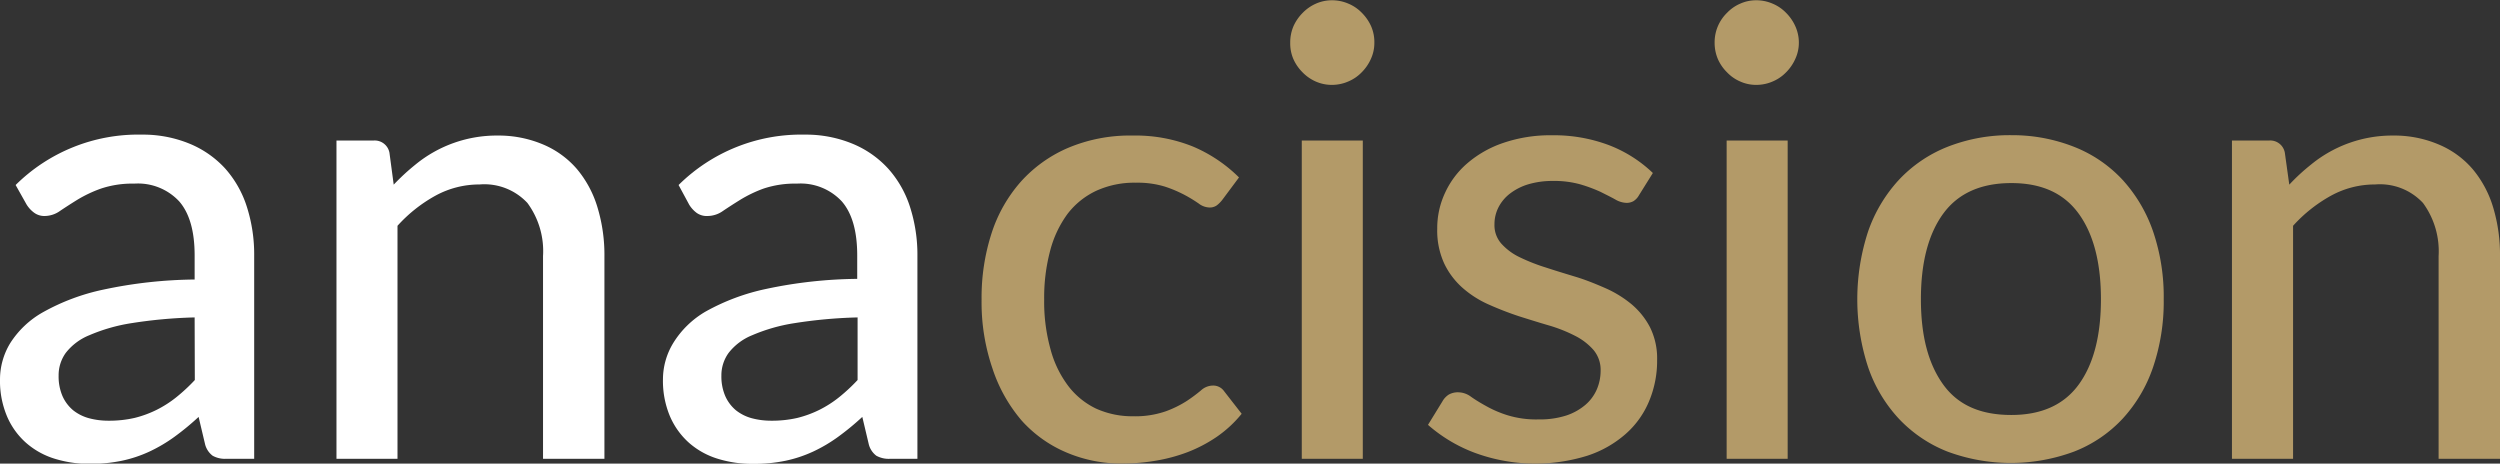
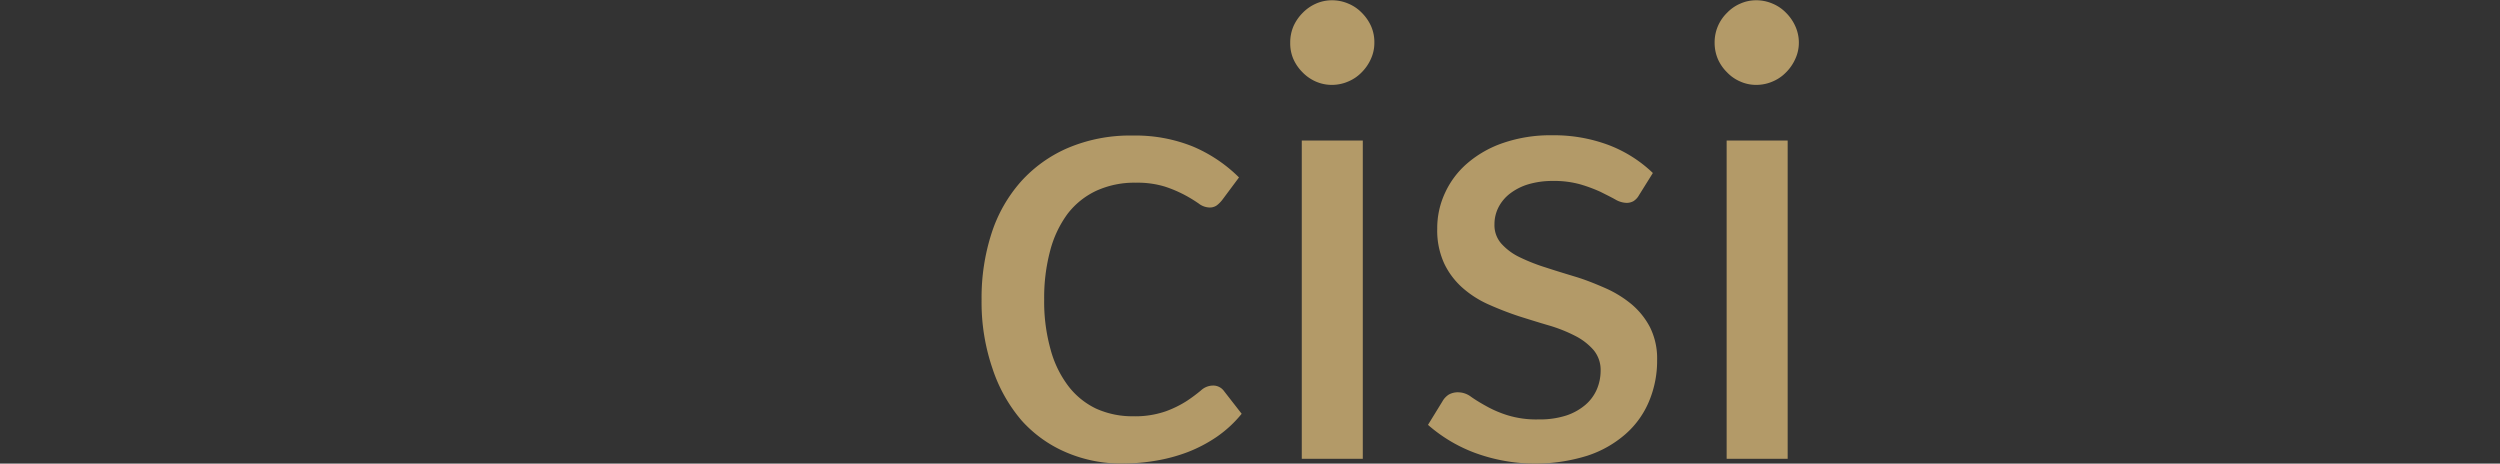
<svg xmlns="http://www.w3.org/2000/svg" id="Ebene_1" data-name="Ebene 1" viewBox="0 0 270.38 50.14">
  <rect x="0" y="0" width="270.38" height="50.14" fill="#333333" stroke="none" />
  <defs>
    <style>.cls-1{fill:#fff;}.cls-2{fill:#b39a68;}</style>
  </defs>
-   <path class="cls-1" d="M63.35,49.39A18.82,18.82,0,0,1,77,43.94a13.23,13.23,0,0,1,5.21,1A10.78,10.78,0,0,1,86,47.59a11.42,11.42,0,0,1,2.35,4.13,16.92,16.92,0,0,1,.8,5.32V79h-3a2.77,2.77,0,0,1-1.49-.33,2.26,2.26,0,0,1-.81-1.2l-.71-3a28.46,28.46,0,0,1-2.61,2.15,16.67,16.67,0,0,1-2.69,1.59,13.83,13.83,0,0,1-3,1,16.75,16.75,0,0,1-3.52.34A12.67,12.67,0,0,1,67.6,79a8.45,8.45,0,0,1-3.1-1.71,8,8,0,0,1-2.08-2.88,9.86,9.86,0,0,1-.76-4,7.57,7.57,0,0,1,1.1-3.91,10,10,0,0,1,3.58-3.37,23.14,23.14,0,0,1,6.51-2.43,49.3,49.3,0,0,1,9.86-1.09V57q0-3.9-1.65-5.82a6.09,6.09,0,0,0-4.88-1.94,10.65,10.65,0,0,0-3.64.55A14,14,0,0,0,70,51q-1.06.66-1.86,1.2a2.89,2.89,0,0,1-1.64.54,1.86,1.86,0,0,1-1.17-.37,3.18,3.18,0,0,1-.8-.88ZM82.71,63.71a51.54,51.54,0,0,0-6.83.62,18.84,18.84,0,0,0-4.57,1.31,6.12,6.12,0,0,0-2.54,1.91A4.13,4.13,0,0,0,68,70a5.36,5.36,0,0,0,.42,2.22,4.23,4.23,0,0,0,1.15,1.53,4.75,4.75,0,0,0,1.71.86,8.07,8.07,0,0,0,2.13.27,12.2,12.2,0,0,0,2.8-.3,11.63,11.63,0,0,0,2.38-.87,11.93,11.93,0,0,0,2.14-1.37,19,19,0,0,0,2-1.86Z" transform="translate(-61.66 -29.38)" />
-   <path class="cls-1" d="M104.24,49.35a23.57,23.57,0,0,1,2.34-2.16,13.85,13.85,0,0,1,8.9-3.15,12.35,12.35,0,0,1,5,1,9.87,9.87,0,0,1,3.6,2.65,11.63,11.63,0,0,1,2.2,4.12,17.74,17.74,0,0,1,.75,5.31V79h-6.64V57.07a8.77,8.77,0,0,0-1.69-5.74,6.36,6.36,0,0,0-5.18-2,9.88,9.88,0,0,0-4.76,1.21,15.83,15.83,0,0,0-4.11,3.26V79h-6.6V44.58h4a1.62,1.62,0,0,1,1.73,1.32Z" transform="translate(-61.66 -29.38)" />
-   <path class="cls-1" d="M135.05,49.39a18.82,18.82,0,0,1,13.64-5.45,13.23,13.23,0,0,1,5.21,1,10.78,10.78,0,0,1,3.83,2.69,11.42,11.42,0,0,1,2.35,4.13,16.92,16.92,0,0,1,.8,5.32V79h-2.94a2.78,2.78,0,0,1-1.5-.33,2.26,2.26,0,0,1-.81-1.2l-.71-3a28.46,28.46,0,0,1-2.61,2.15,16.25,16.25,0,0,1-2.69,1.59,13.83,13.83,0,0,1-3,1,16.75,16.75,0,0,1-3.52.34A12.67,12.67,0,0,1,139.3,79a8.45,8.45,0,0,1-3.1-1.71,8.15,8.15,0,0,1-2.08-2.88,9.86,9.86,0,0,1-.76-4,7.57,7.57,0,0,1,1.1-3.91A10,10,0,0,1,138,63.06a23.26,23.26,0,0,1,6.51-2.43,49.3,49.3,0,0,1,9.86-1.09V57q0-3.9-1.65-5.82a6.09,6.09,0,0,0-4.88-1.94,10.65,10.65,0,0,0-3.64.55A14,14,0,0,0,141.7,51q-1.06.66-1.86,1.2a2.89,2.89,0,0,1-1.64.54A1.88,1.88,0,0,1,137,52.4a3.18,3.18,0,0,1-.8-.88Zm19.36,14.32a51.54,51.54,0,0,0-6.83.62A18.84,18.84,0,0,0,143,65.64a6.12,6.12,0,0,0-2.54,1.91,4.13,4.13,0,0,0-.78,2.45,5.36,5.36,0,0,0,.42,2.22,4.23,4.23,0,0,0,1.15,1.53,4.75,4.75,0,0,0,1.71.86,8.09,8.09,0,0,0,2.14.27,12.18,12.18,0,0,0,2.79-.3,11.63,11.63,0,0,0,2.38-.87,11.93,11.93,0,0,0,2.14-1.37,19,19,0,0,0,2-1.86Z" transform="translate(-61.66 -29.38)" />
  <path class="cls-2" d="M193.85,51a3.28,3.28,0,0,1-.59.59,1.32,1.32,0,0,1-.83.23,2,2,0,0,1-1.13-.43,15.57,15.57,0,0,0-1.49-.91,13.74,13.74,0,0,0-2.17-.92,10.09,10.09,0,0,0-3.13-.42,9.89,9.89,0,0,0-4.3.88,8.4,8.4,0,0,0-3.1,2.5,11.7,11.7,0,0,0-1.88,4,19.64,19.64,0,0,0-.64,5.24,19.13,19.13,0,0,0,.68,5.37,11.44,11.44,0,0,0,1.93,4,8.25,8.25,0,0,0,3,2.44,9.48,9.48,0,0,0,4,.83,10.08,10.08,0,0,0,3.52-.53,11.46,11.46,0,0,0,2.3-1.13,17.19,17.19,0,0,0,1.52-1.13,1.94,1.94,0,0,1,1.26-.53,1.44,1.44,0,0,1,1.25.61l1.9,2.44a12.91,12.91,0,0,1-2.66,2.47,15.46,15.46,0,0,1-3.14,1.66,18,18,0,0,1-3.46.94,21.51,21.51,0,0,1-3.68.31,15,15,0,0,1-6-1.19,13.64,13.64,0,0,1-4.85-3.45A16.6,16.6,0,0,1,169,69.24a22.11,22.11,0,0,1-1.18-7.5,22.58,22.58,0,0,1,1.06-7.07,15.68,15.68,0,0,1,3.15-5.6,14.55,14.55,0,0,1,5.13-3.69,17.19,17.19,0,0,1,7-1.34,16.61,16.61,0,0,1,6.5,1.18,15.79,15.79,0,0,1,5,3.35Z" transform="translate(-61.66 -29.38)" />
  <path class="cls-2" d="M210.3,34a4.15,4.15,0,0,1-.37,1.74,4.8,4.8,0,0,1-1,1.46,4.36,4.36,0,0,1-1.47,1,4.43,4.43,0,0,1-1.76.36,4.26,4.26,0,0,1-1.73-.36,4.55,4.55,0,0,1-1.44-1,4.74,4.74,0,0,1-1-1.46A4.3,4.3,0,0,1,201.2,34a4.45,4.45,0,0,1,.35-1.78,4.82,4.82,0,0,1,1-1.45,4.55,4.55,0,0,1,1.44-1,4.26,4.26,0,0,1,1.73-.36,4.43,4.43,0,0,1,1.76.36,4.36,4.36,0,0,1,1.47,1,4.88,4.88,0,0,1,1,1.45A4.3,4.3,0,0,1,210.3,34m-1.25,45h-6.6V44.58h6.6Z" transform="translate(-61.66 -29.38)" />
  <path class="cls-2" d="M238.91,50.51a1.75,1.75,0,0,1-.58.62,1.5,1.5,0,0,1-.78.19,2.57,2.57,0,0,1-1.2-.37c-.44-.25-1-.52-1.59-.82a16.26,16.26,0,0,0-2.18-.81,10.5,10.5,0,0,0-3-.37,9.12,9.12,0,0,0-2.59.35,6.13,6.13,0,0,0-2,1,4.39,4.39,0,0,0-1.26,1.49,4,4,0,0,0-.44,1.84,3,3,0,0,0,.77,2.13,6.36,6.36,0,0,0,2,1.46,20.35,20.35,0,0,0,2.81,1.1c1,.33,2.12.67,3.21,1s2.17.77,3.22,1.23a12,12,0,0,1,2.81,1.73,8.2,8.2,0,0,1,2,2.49,7.58,7.58,0,0,1,.77,3.56A11.28,11.28,0,0,1,240,72.8a9.64,9.64,0,0,1-2.54,3.53,11.81,11.81,0,0,1-4.14,2.34,18.95,18.95,0,0,1-12.22-.34,16.39,16.39,0,0,1-5-3l1.56-2.54a2.09,2.09,0,0,1,.68-.73,2,2,0,0,1,1.08-.25,2.34,2.34,0,0,1,1.32.47c.45.32,1,.66,1.62,1a12,12,0,0,0,2.31,1,10.53,10.53,0,0,0,3.38.46,9.33,9.33,0,0,0,3-.42,6.22,6.22,0,0,0,2.08-1.16,4.62,4.62,0,0,0,1.23-1.67,5.08,5.08,0,0,0,.41-2,3.35,3.35,0,0,0-.76-2.25,6.61,6.61,0,0,0-2-1.54,16.09,16.09,0,0,0-2.82-1.12c-1.07-.31-2.15-.65-3.26-1a34.63,34.63,0,0,1-3.25-1.26,11,11,0,0,1-2.82-1.79,8.24,8.24,0,0,1-2-2.64,8.54,8.54,0,0,1-.76-3.79,9,9,0,0,1,.83-3.83,9.34,9.34,0,0,1,2.4-3.21,11.71,11.71,0,0,1,3.9-2.22,15.71,15.71,0,0,1,5.29-.83,16.84,16.84,0,0,1,6.18,1.08,14.18,14.18,0,0,1,4.72,3Z" transform="translate(-61.66 -29.38)" />
  <path class="cls-2" d="M256.21,34a4.16,4.16,0,0,1-.38,1.74,4.8,4.8,0,0,1-1,1.46,4.36,4.36,0,0,1-1.47,1,4.43,4.43,0,0,1-1.76.36,4.18,4.18,0,0,1-1.72-.36,4.33,4.33,0,0,1-1.44-1,4.6,4.6,0,0,1-1-1.46A4.47,4.47,0,0,1,247.1,34a4.44,4.44,0,0,1,1.34-3.23,4.33,4.33,0,0,1,1.44-1,4.18,4.18,0,0,1,1.72-.36,4.43,4.43,0,0,1,1.76.36,4.36,4.36,0,0,1,1.47,1,4.88,4.88,0,0,1,1,1.45,4.31,4.31,0,0,1,.38,1.78M255,79h-6.6V44.58H255Z" transform="translate(-61.66 -29.38)" />
-   <path class="cls-2" d="M279.19,44A18.21,18.21,0,0,1,286,45.27a14.27,14.27,0,0,1,5.22,3.56,16,16,0,0,1,3.3,5.58,21.89,21.89,0,0,1,1.15,7.33,22.06,22.06,0,0,1-1.15,7.35,15.65,15.65,0,0,1-3.3,5.58A14.22,14.22,0,0,1,286,78.21a19.65,19.65,0,0,1-13.74,0,14.51,14.51,0,0,1-5.23-3.54,15.57,15.57,0,0,1-3.33-5.58,23.61,23.61,0,0,1,0-14.68,15.92,15.92,0,0,1,3.33-5.58,14.56,14.56,0,0,1,5.23-3.56A18.35,18.35,0,0,1,279.19,44m0,30.26q4.88,0,7.28-3.28c1.6-2.19,2.41-5.27,2.41-9.24s-.81-7.06-2.41-9.26-4-3.3-7.28-3.3-5.75,1.1-7.36,3.3-2.42,5.29-2.42,9.26.8,7,2.42,9.24,4.07,3.28,7.36,3.28" transform="translate(-61.66 -29.38)" />
-   <path class="cls-2" d="M309.25,49.35a21.54,21.54,0,0,1,2.34-2.16,13.85,13.85,0,0,1,8.9-3.15,12.27,12.27,0,0,1,5,1,9.83,9.83,0,0,1,3.61,2.65,11.63,11.63,0,0,1,2.2,4.12,17.75,17.75,0,0,1,.74,5.31V79H325.4V57.07a8.83,8.83,0,0,0-1.69-5.74,6.36,6.36,0,0,0-5.18-2,9.85,9.85,0,0,0-4.76,1.21,15.83,15.83,0,0,0-4.11,3.26V79h-6.61V44.58h4a1.6,1.6,0,0,1,1.72,1.32Z" transform="translate(-61.66 -29.38)" />
</svg>